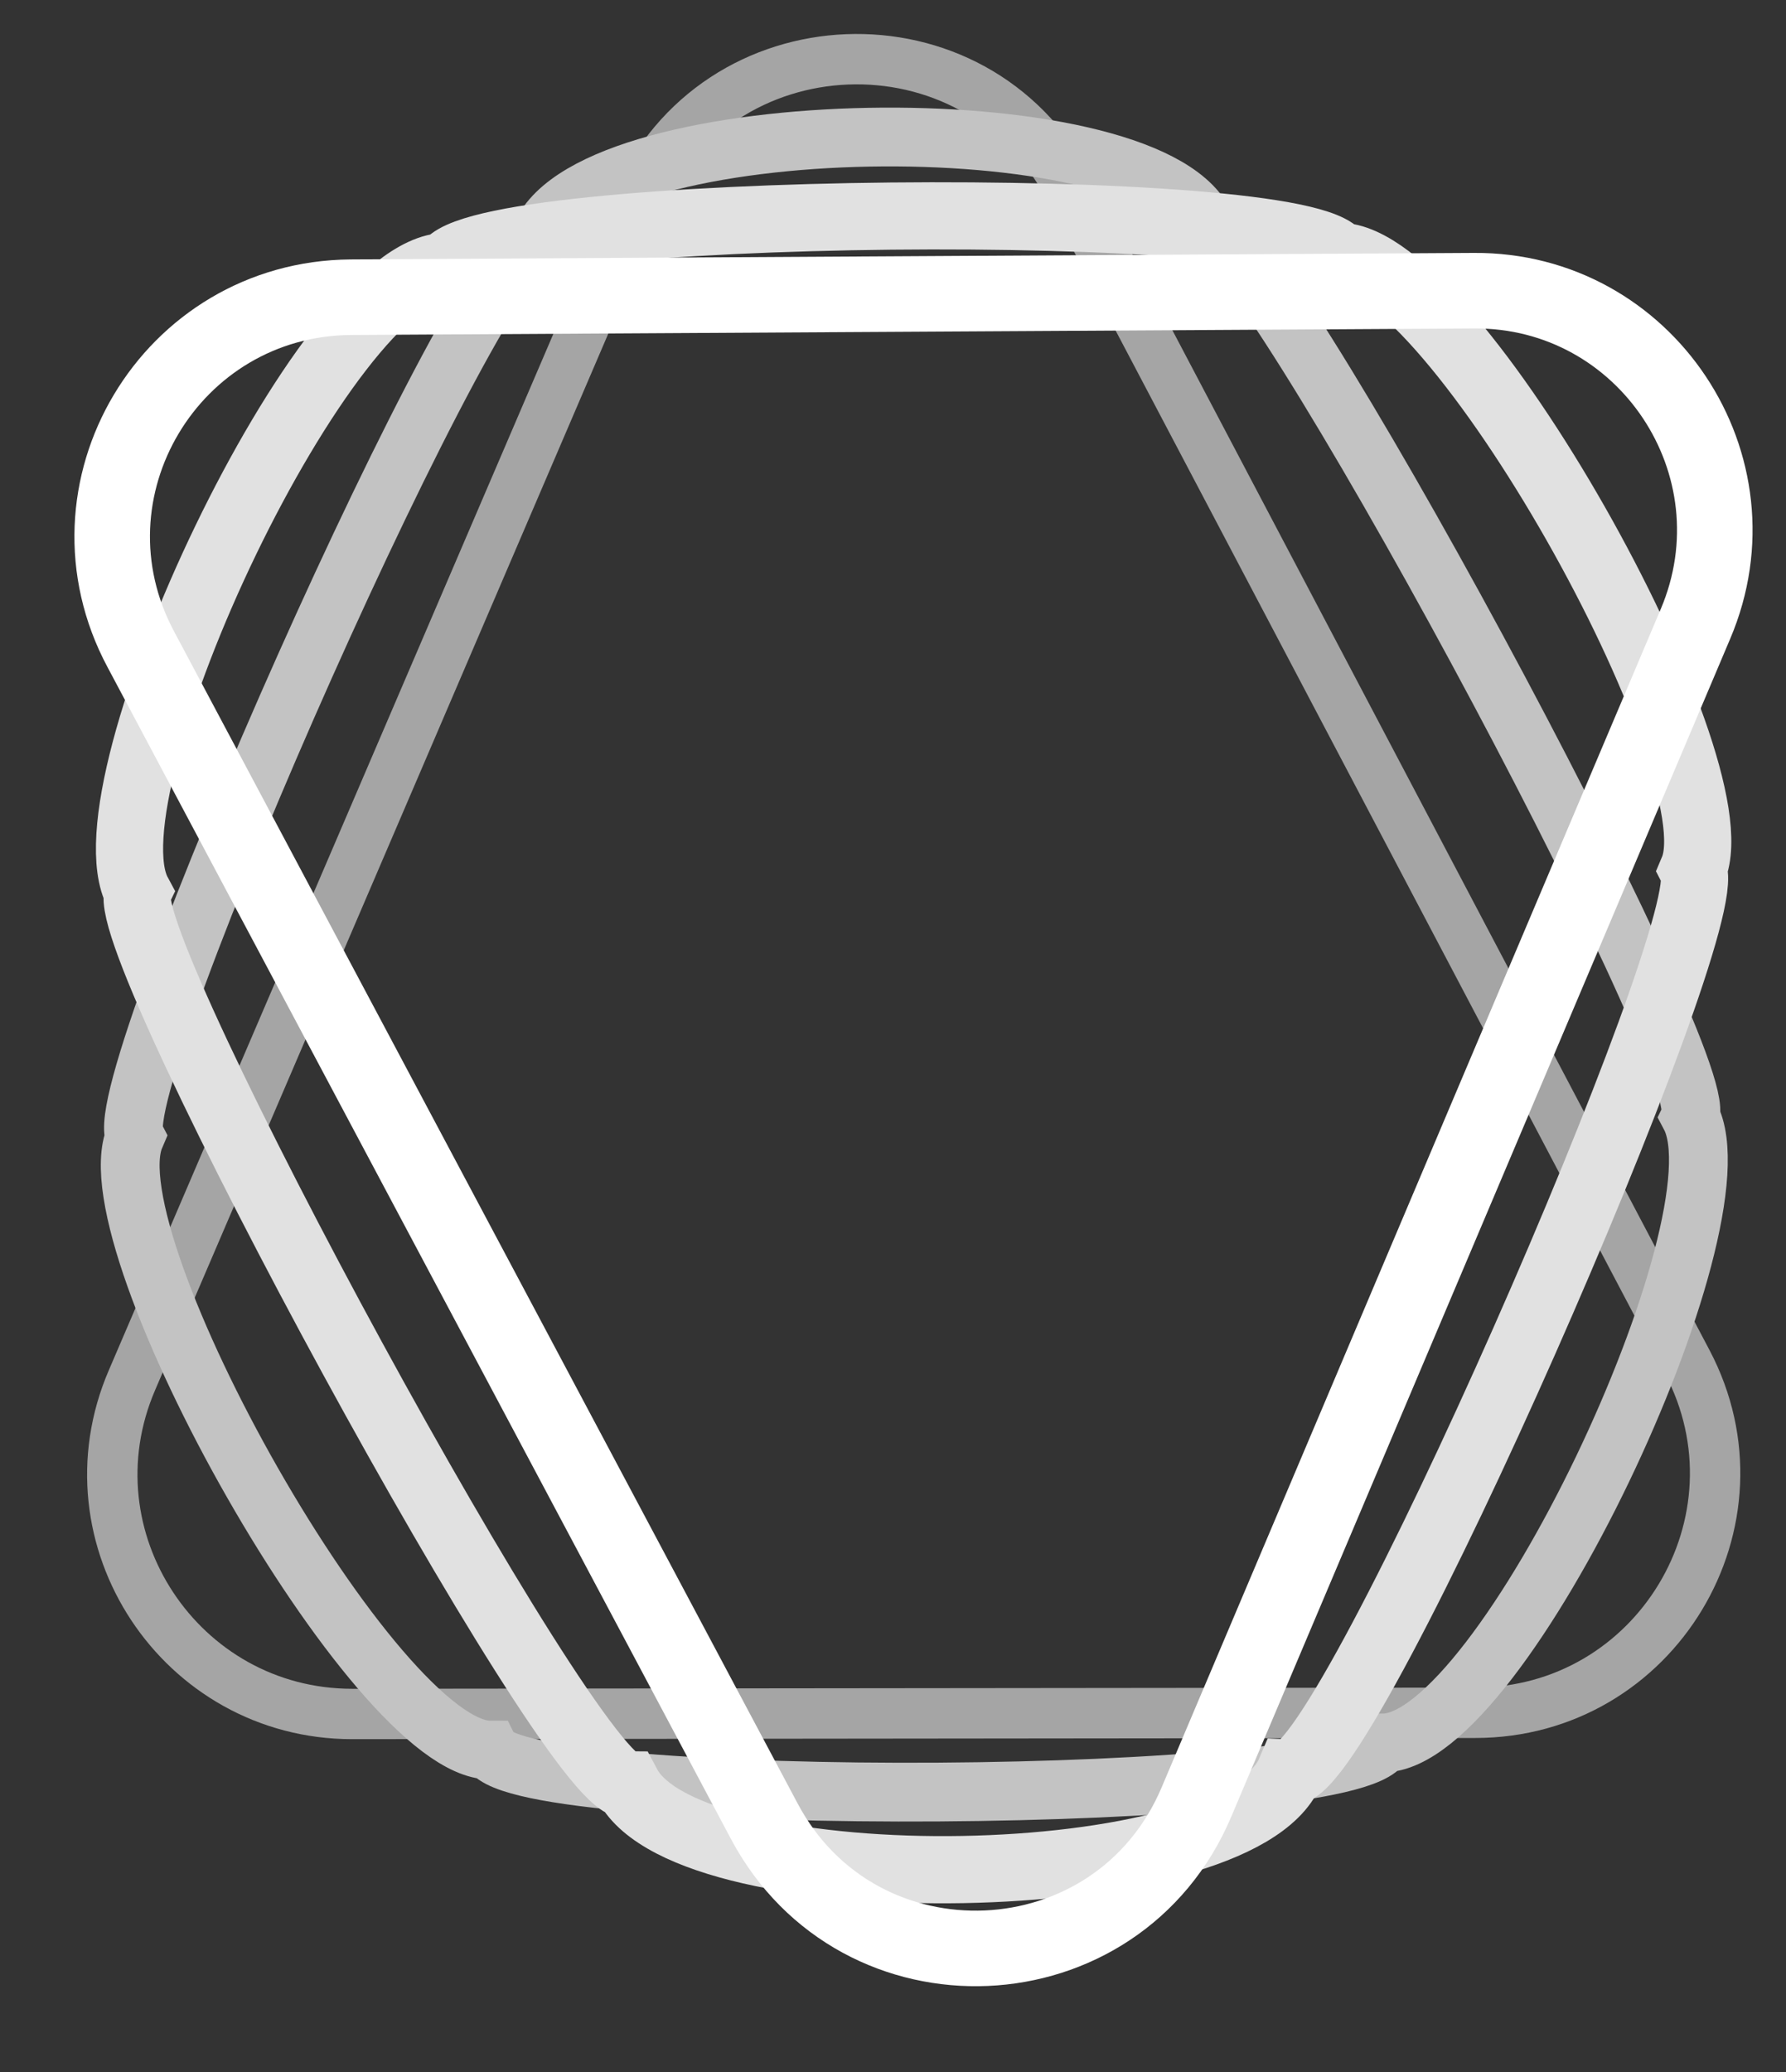
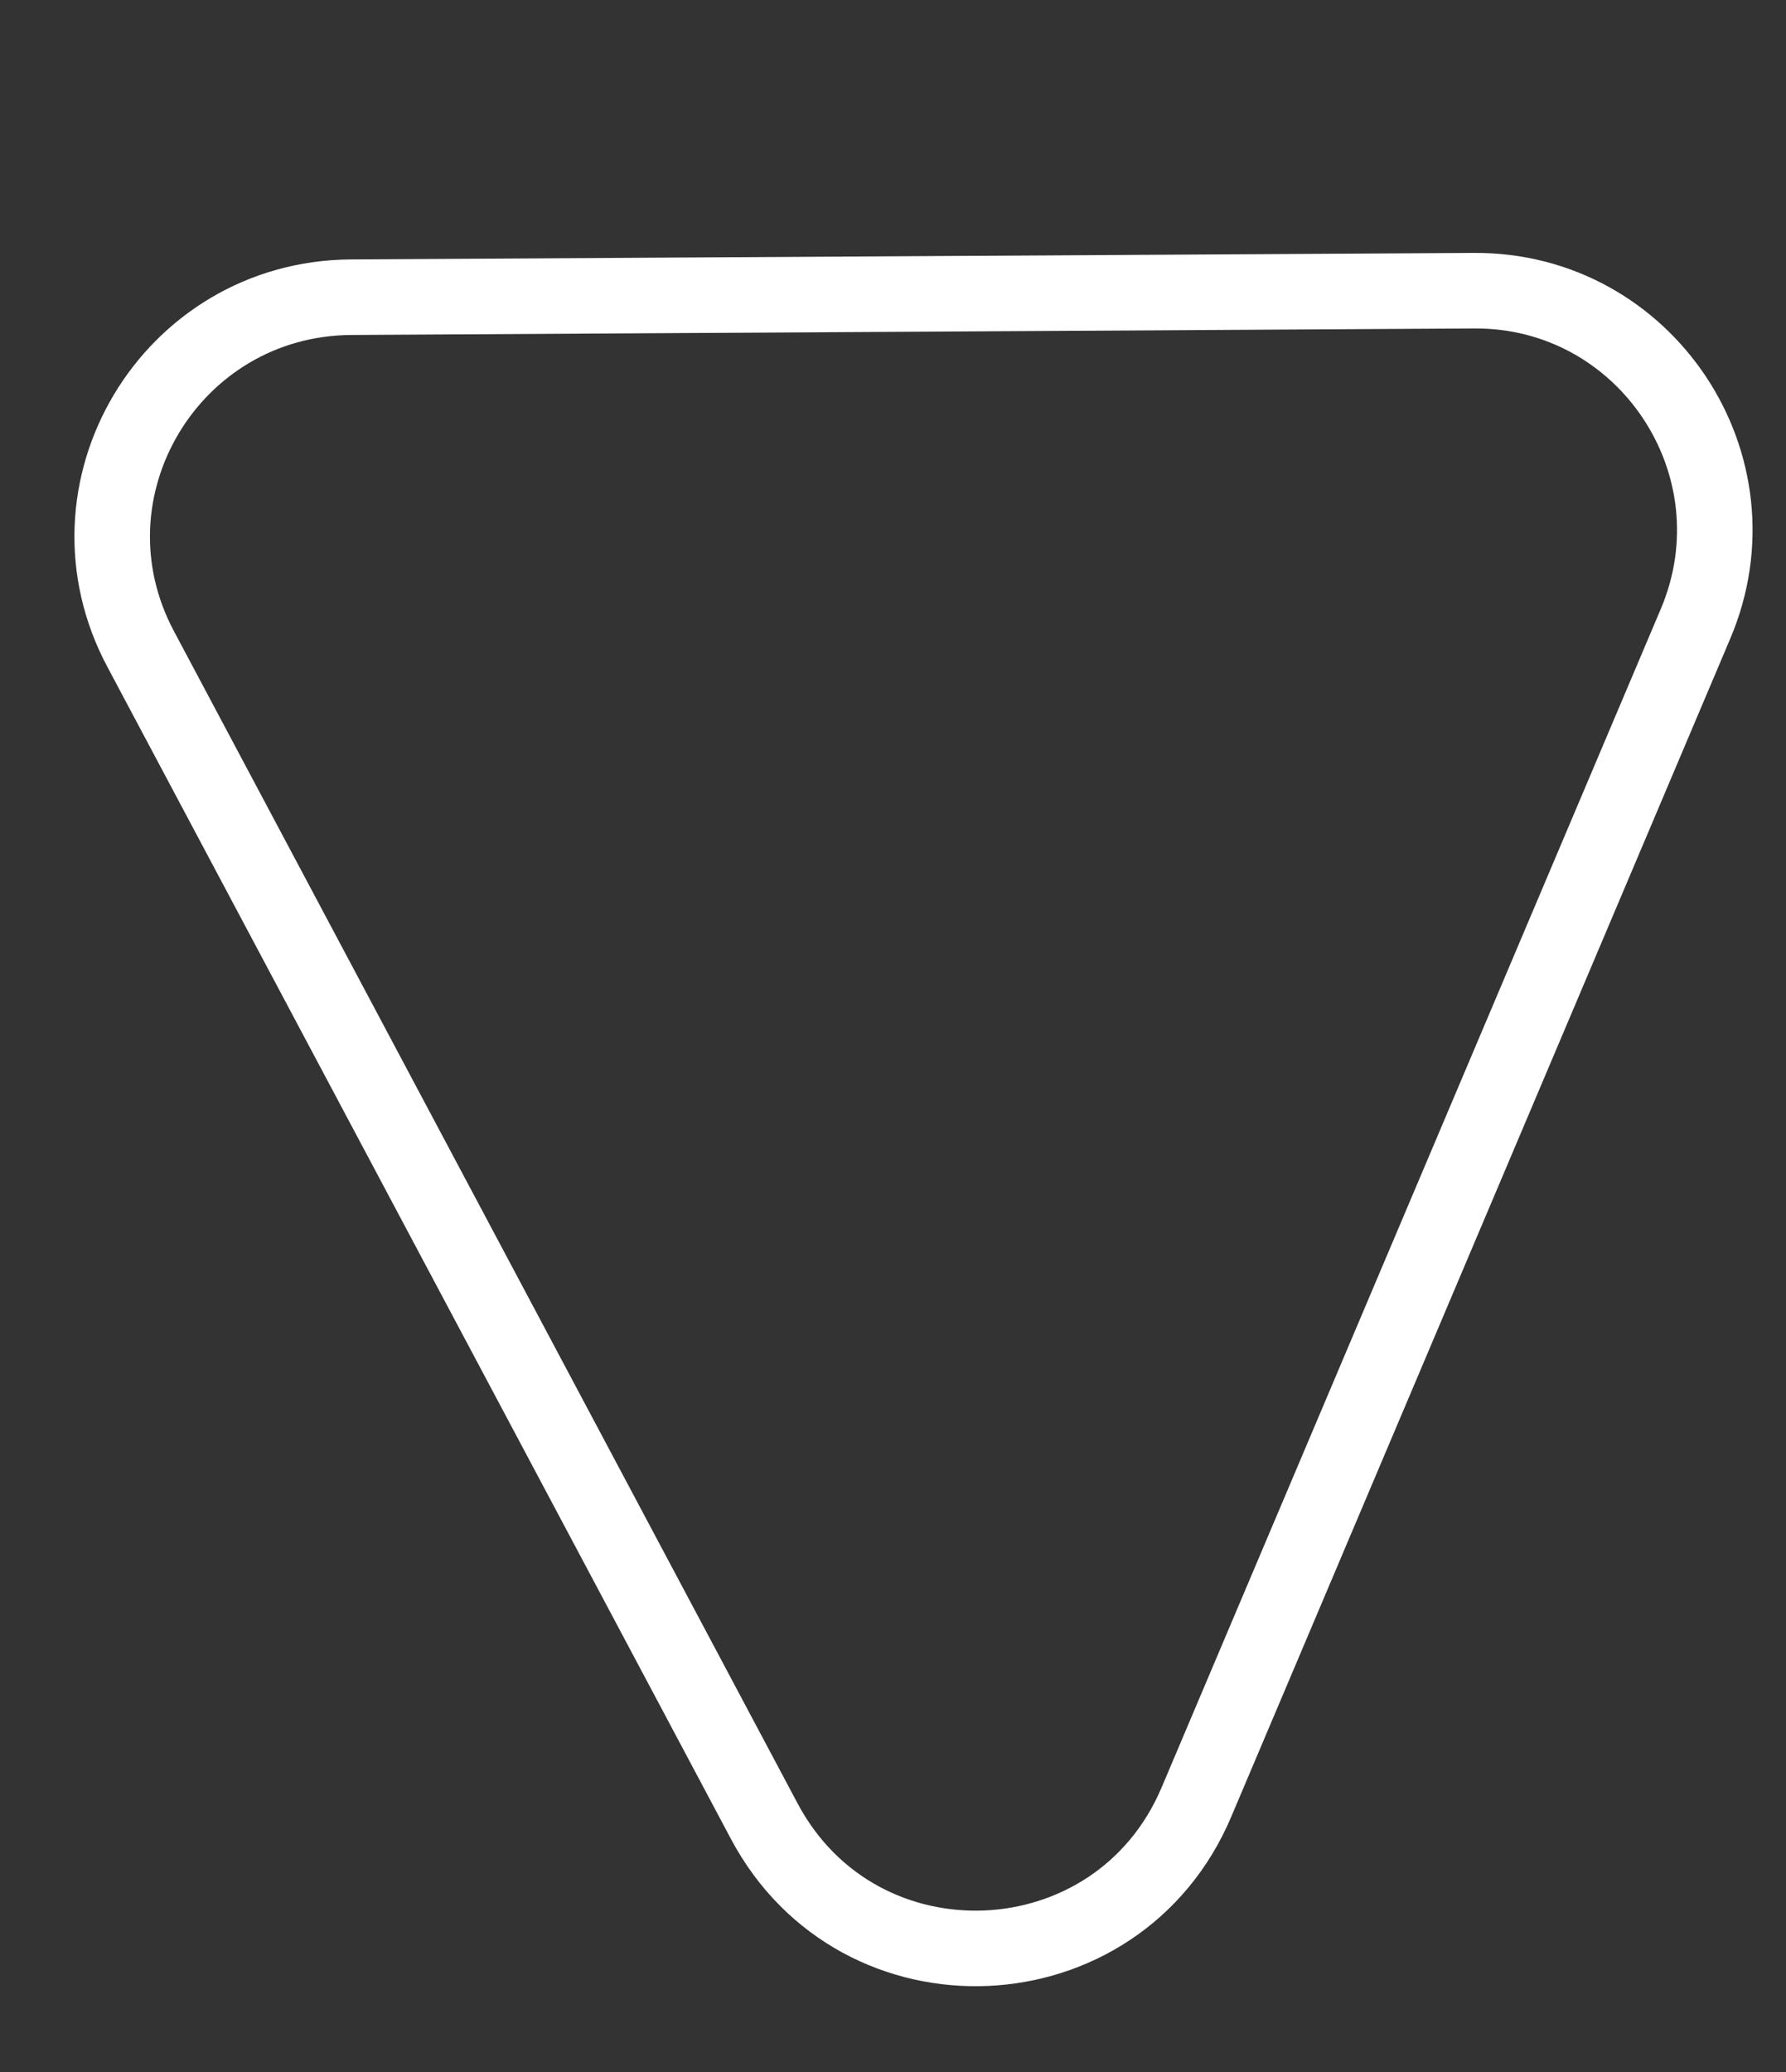
<svg xmlns="http://www.w3.org/2000/svg" version="1.1" id="Слой_1" x="0px" y="0px" viewBox="0 0 30.17 35" style="enable-background:new 0 0 30.17 35;" xml:space="preserve">
  <rect x="0" y="0" width="30.17" height="35" fill="#333333" stroke="none" />
  <style type="text/css">
	.st0{fill:none;stroke:#FFFFFF;stroke-width:36.722;stroke-miterlimit:10;}
	.st1{fill:none;stroke:#A5A5A5;stroke-width:0.851;stroke-miterlimit:10;}
	.st2{fill:none;stroke:#C3C3C3;stroke-width:0.993;stroke-miterlimit:10;}
	.st3{fill:none;stroke:#E1E1E1;stroke-width:1.135;stroke-miterlimit:10;}
	.st4{fill:none;stroke:#FFFFFF;stroke-width:1.276;stroke-miterlimit:10;}
	.st5{fill:none;stroke:#9E9E9E;stroke-width:0.797;stroke-miterlimit:10;}
</style>
-   <path class="st0" d="M-991.29-872.67" />
  <g>
    <g>
-       <path class="st1" d="M2.23,23.31l8.52-19.86c1.34-3.13,5.72-3.3,7.3-0.29L28.5,23c1.42,2.69-0.53,5.93-3.58,5.93L5.95,28.95    C3.05,28.95,1.08,25.98,2.23,23.31z" />
-       <path class="st2" d="M28.55,18.85c0.95,1.8-3.17,10.59-5.19,10.59c-0.44,1.05-14.55,1.12-15.08,0.12c-1.94,0-6.76-8.58-6-10.36    C1.8,18.3,8.13,3.98,9.14,3.97c0.9-2.09,10.13-2.24,11.19-0.23C21.3,3.74,28.93,17.95,28.55,18.85z" />
-       <path class="st3" d="M28.6,14.69c0.47,0.9-5.8,15.24-6.81,15.24c-0.89,2.09-10.12,2.23-11.19,0.22c-0.97,0-8.65-14.18-8.27-15.07    C1.37,13.29,5.51,4.51,7.54,4.5c0.45-1.04,14.55-1.17,15.08-0.17C24.55,4.32,29.35,12.91,28.6,14.69z" />
      <path class="st4" d="M28.64,10.54l-8.43,19.9c-1.33,3.14-5.7,3.33-7.3,0.32L2.38,10.97C0.94,8.28,2.88,5.04,5.93,5.02l18.97-0.11    C27.8,4.89,29.78,7.86,28.64,10.54z" />
    </g>
    <g>
-       <path class="st5" d="M32.17,19.32" />
-     </g>
+       </g>
  </g>
</svg>